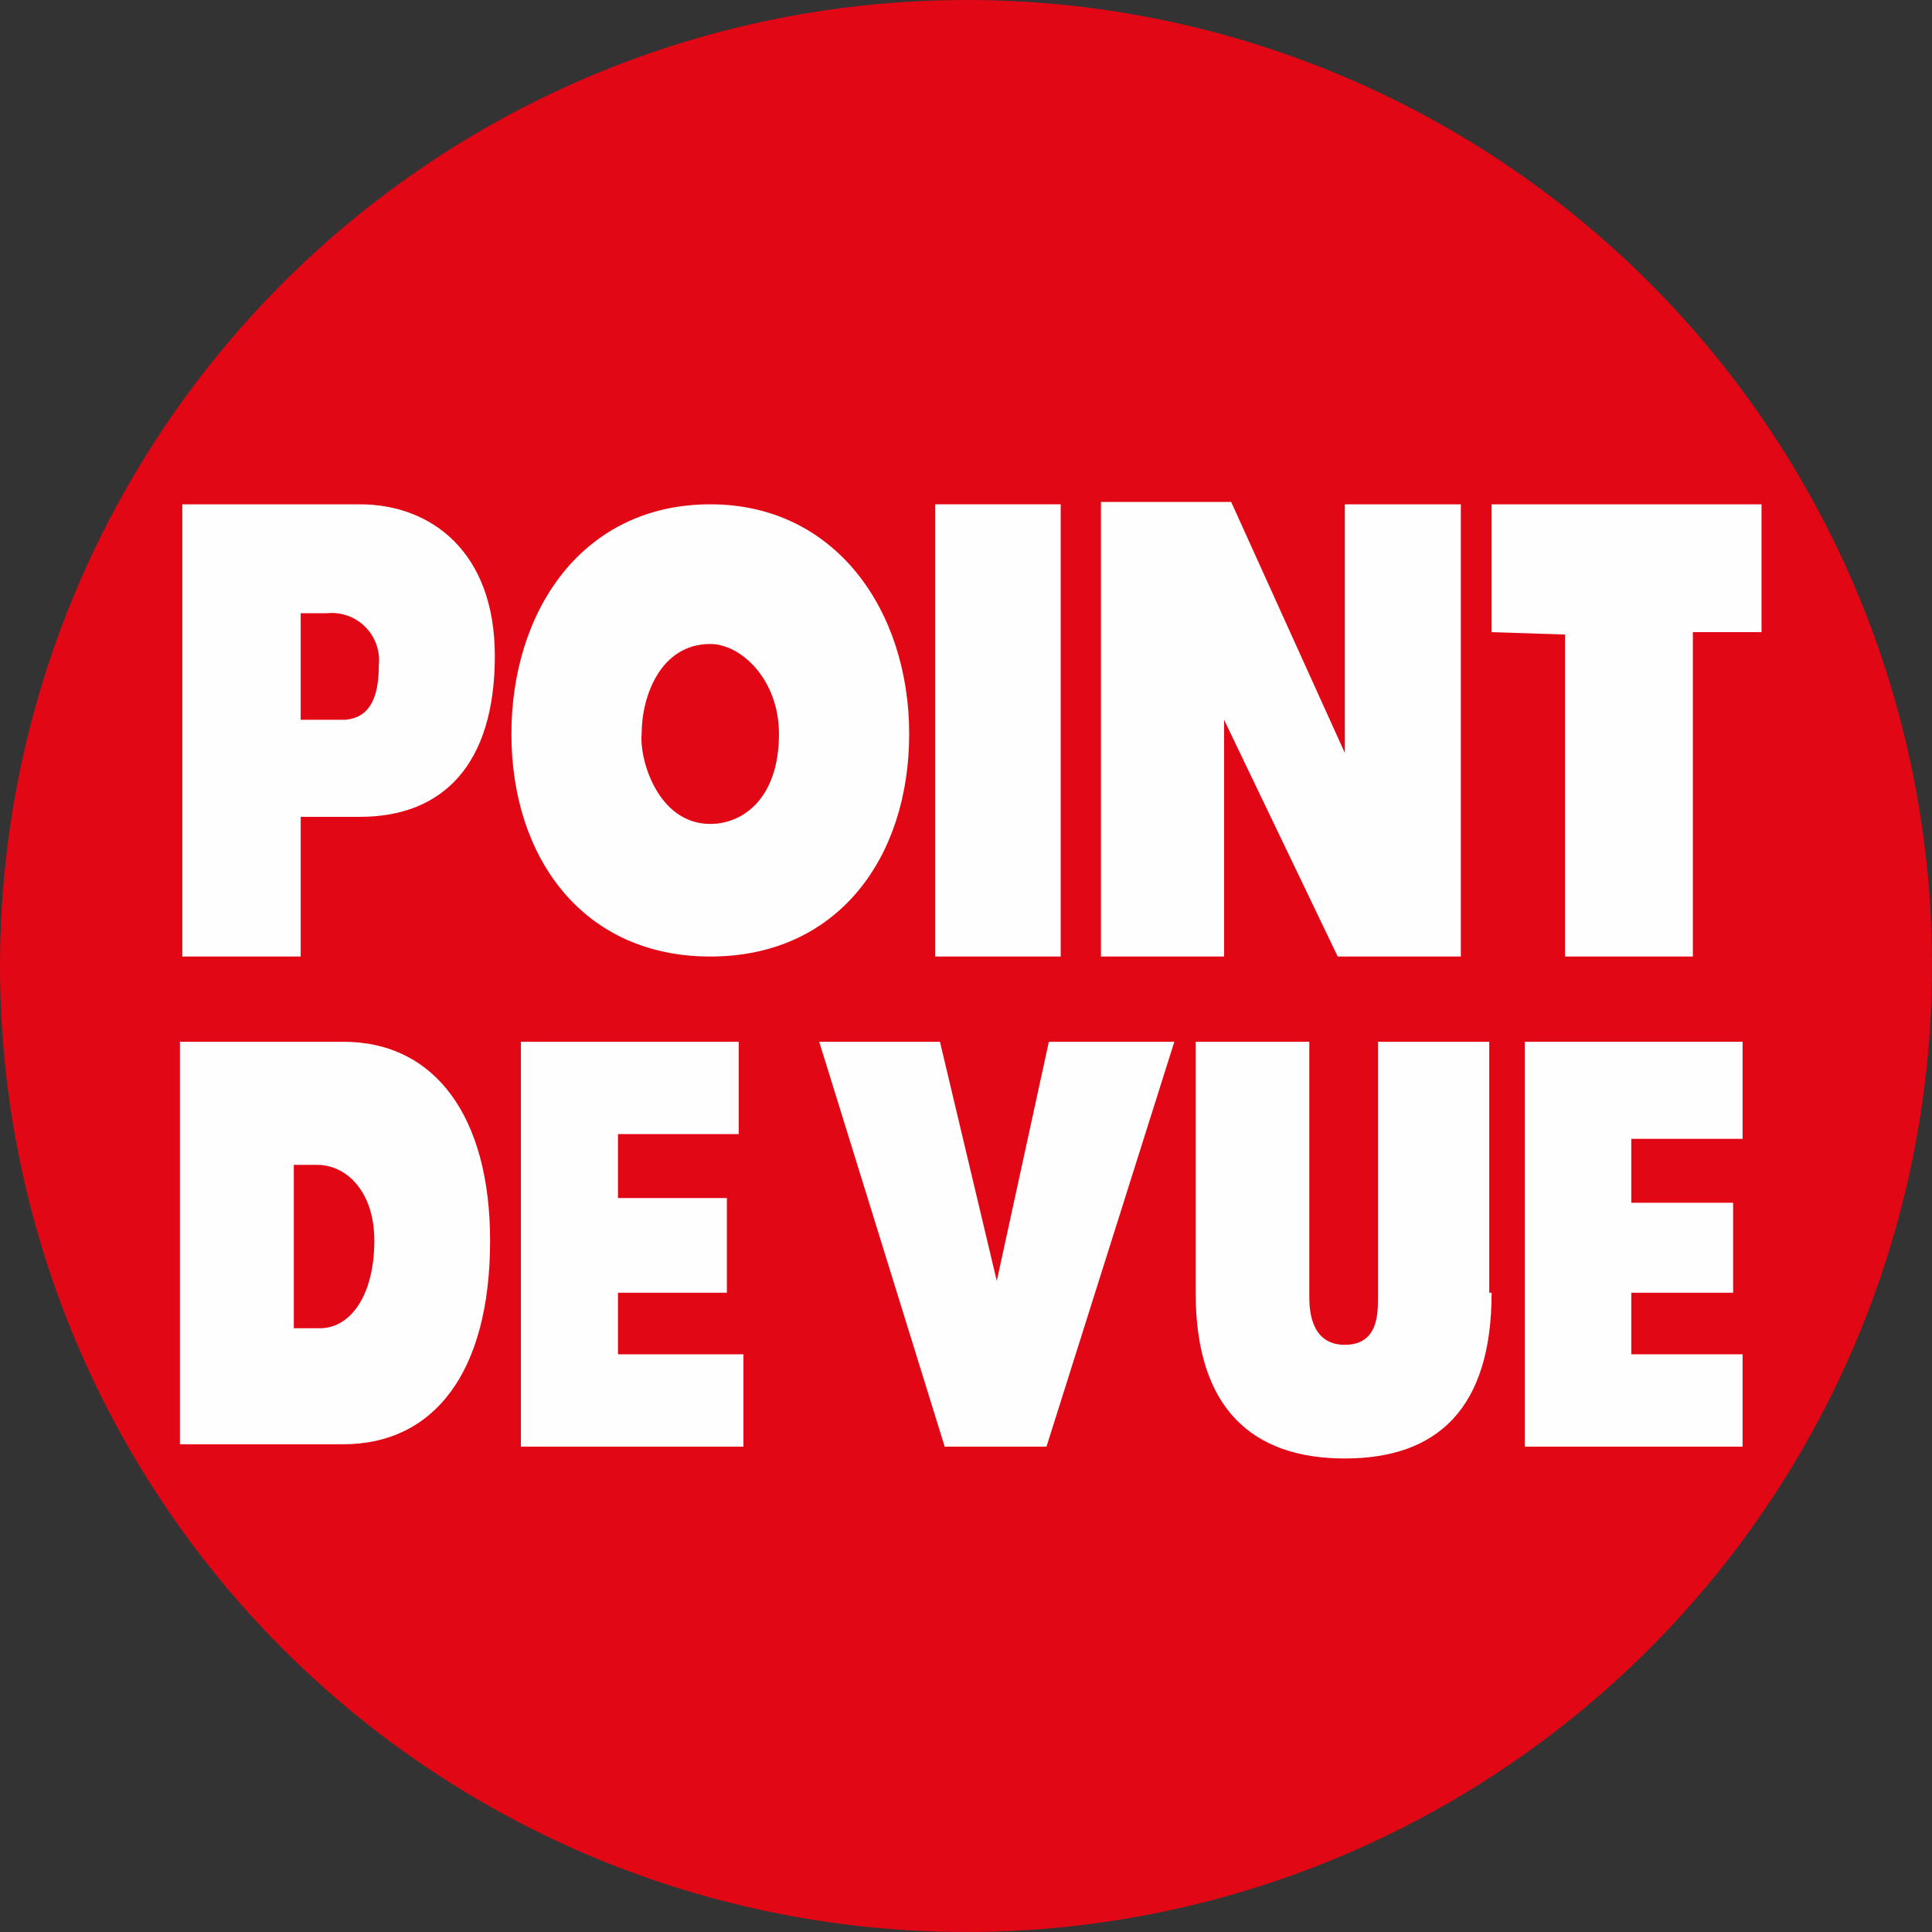
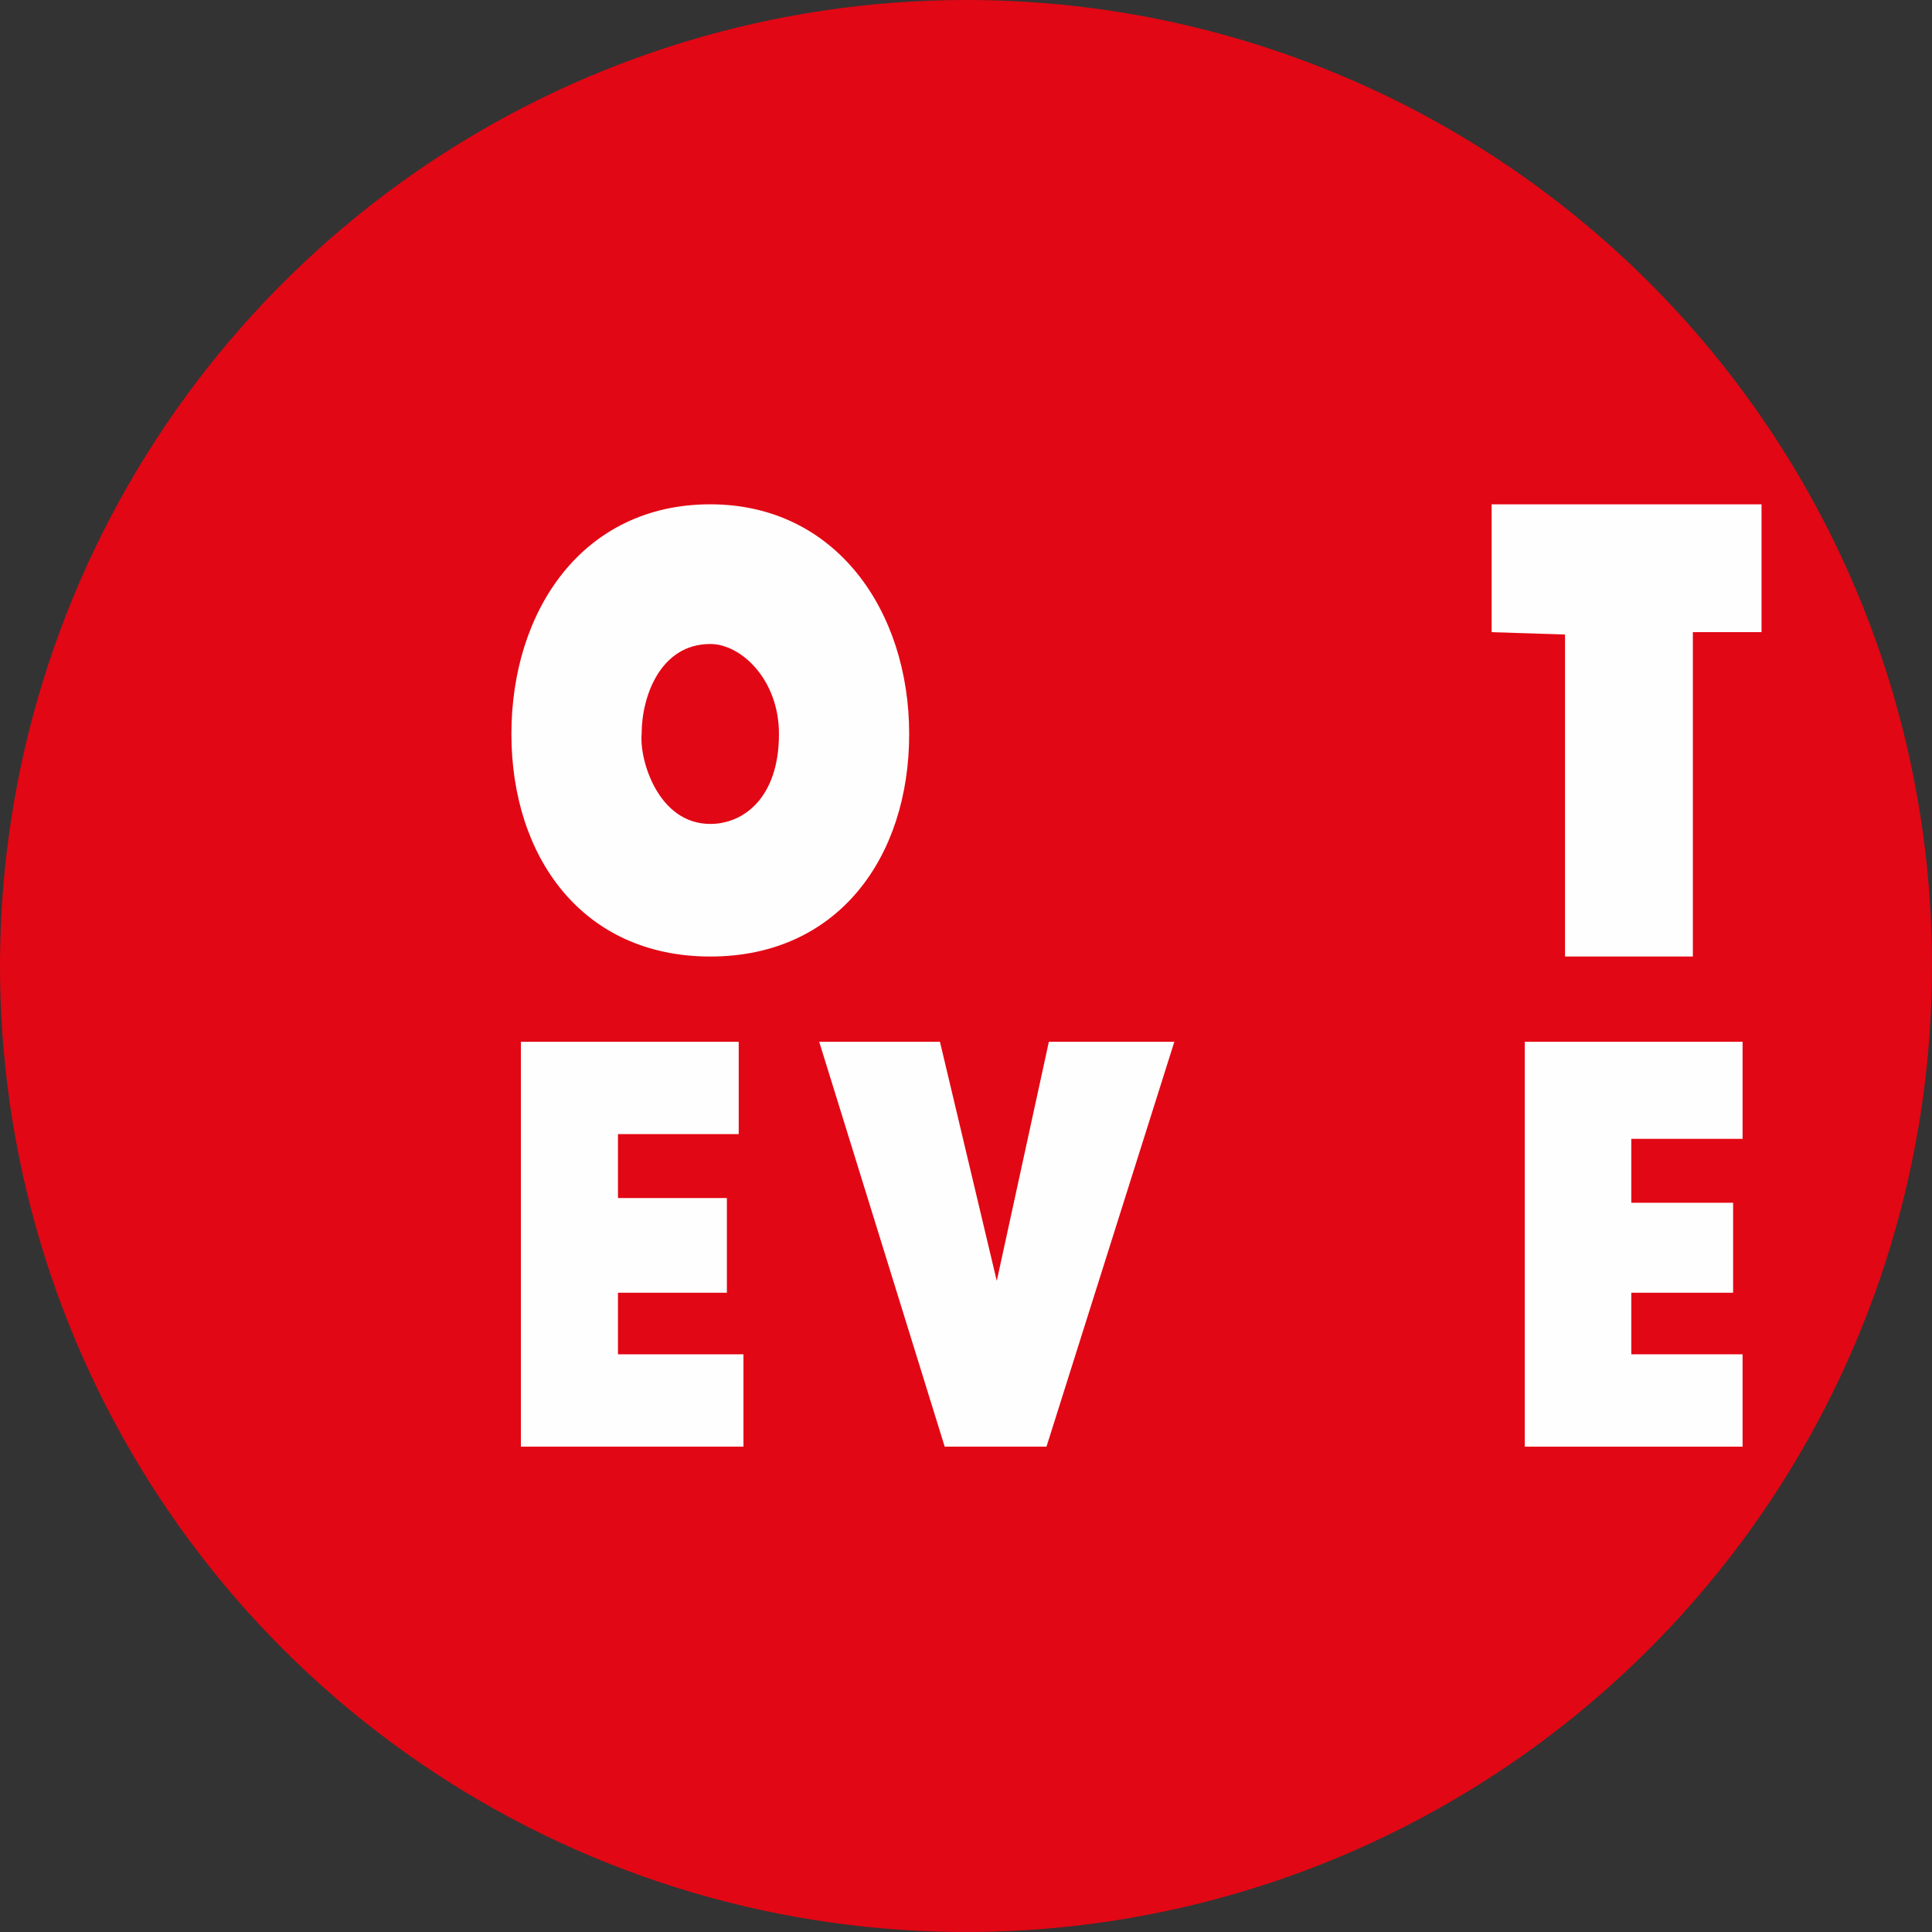
<svg xmlns="http://www.w3.org/2000/svg" version="1.1" width="250" height="250" viewBox="0 0 250 250" fill="none">
  <rect x="0" y="0" width="250" height="250" fill="#333333" stroke="none" />
  <title>PV</title>
  <path fill="#e20714" d="M250 124.694c0.060 24.735-7.219 48.933-20.917 69.529s-33.2 36.666-56.034 46.174c-22.835 9.508-47.979 12.027-72.246 7.239s-46.569-16.669-64.082-34.139c-17.512-17.469-29.448-39.741-34.296-63.997s-2.391-49.405 7.061-72.263c9.452-22.859 25.473-42.399 46.036-56.148s44.742-21.088 69.478-21.088c33.108-0.032 64.875 13.084 88.315 36.467s36.635 55.117 36.685 88.226z" />
-   <path fill="#fefefe" d="M38.909 93.137h5.821c3.064-0.306 4.289-2.757 4.289-7.047 0.096-0.909-0.011-1.828-0.316-2.689s-0.798-1.644-1.444-2.291c-0.646-0.646-1.429-1.14-2.291-1.444s-1.781-0.413-2.689-0.316h-3.37v13.787zM23.59 65.258h22.978c9.191 0 17.463 6.127 17.463 19.608 0 14.093-6.74 20.833-17.463 20.833h-7.659v18.076h-15.319v-58.517z" />
  <path fill="#fefefe" d="M91.912 106.617c4.289 0 8.885-3.37 8.885-11.642 0-7.046-4.902-11.642-8.885-11.642-6.434 0-8.885 6.74-8.885 11.642-0.306 3.37 2.145 11.642 8.885 11.642zM91.912 65.258c16.237 0 25.735 13.787 25.735 29.718s-9.191 28.799-25.735 28.799c-16.544 0-25.736-12.867-25.736-28.799s9.191-29.718 25.736-29.718z" />
-   <path fill="#fefefe" d="M121.017 123.775h16.237v-58.517h-16.237v58.517z" />
-   <path fill="#fefefe" d="M142.463 64.952h16.851l14.706 32.475v-32.169h15.013v58.517h-15.932l-14.706-30.637v30.637h-15.932v-58.823z" />
  <path fill="#fefefe" d="M227.941 81.802h-8.885v41.973h-16.544v-41.667l-9.497-0.306v-16.544h34.926v16.544z" />
-   <path fill="#fefefe" d="M38.021 171.875h3.37c3.983 0 7.047-4.289 7.047-11.335 0-6.434-3.677-9.804-7.353-9.804h-3.064v21.139zM23.59 134.804h20.833c11.948 0 18.995 9.804 18.995 25.735 0 17.156-7.353 26.348-18.995 26.348h-21.14v-52.084h0.306z" />
  <path fill="#fefefe" d="M67.402 134.804h28.187v11.949h-15.625v8.272h14.094v12.255h-14.094v7.966h16.238v11.949h-28.799v-52.39z" />
  <path fill="#fefefe" d="M135.416 187.195h-13.174l-16.238-52.39h15.625l7.353 30.944 6.74-30.944h16.237l-16.544 52.39z" />
-   <path fill="#fefefe" d="M193.015 167.28c0 15.013-7.047 21.446-18.995 21.446s-19.301-6.434-19.301-21.446v-32.475h14.706v33.088c0 1.838 0.306 6.127 4.595 6.127s4.289-3.983 4.289-6.127v-33.088h14.4v32.475h0.306z" />
  <path fill="#fefefe" d="M197.304 134.804h28.186v12.562h-14.4v8.272h13.175v11.642h-13.175v7.966h14.4v11.949h-28.186v-52.39z" />
</svg>